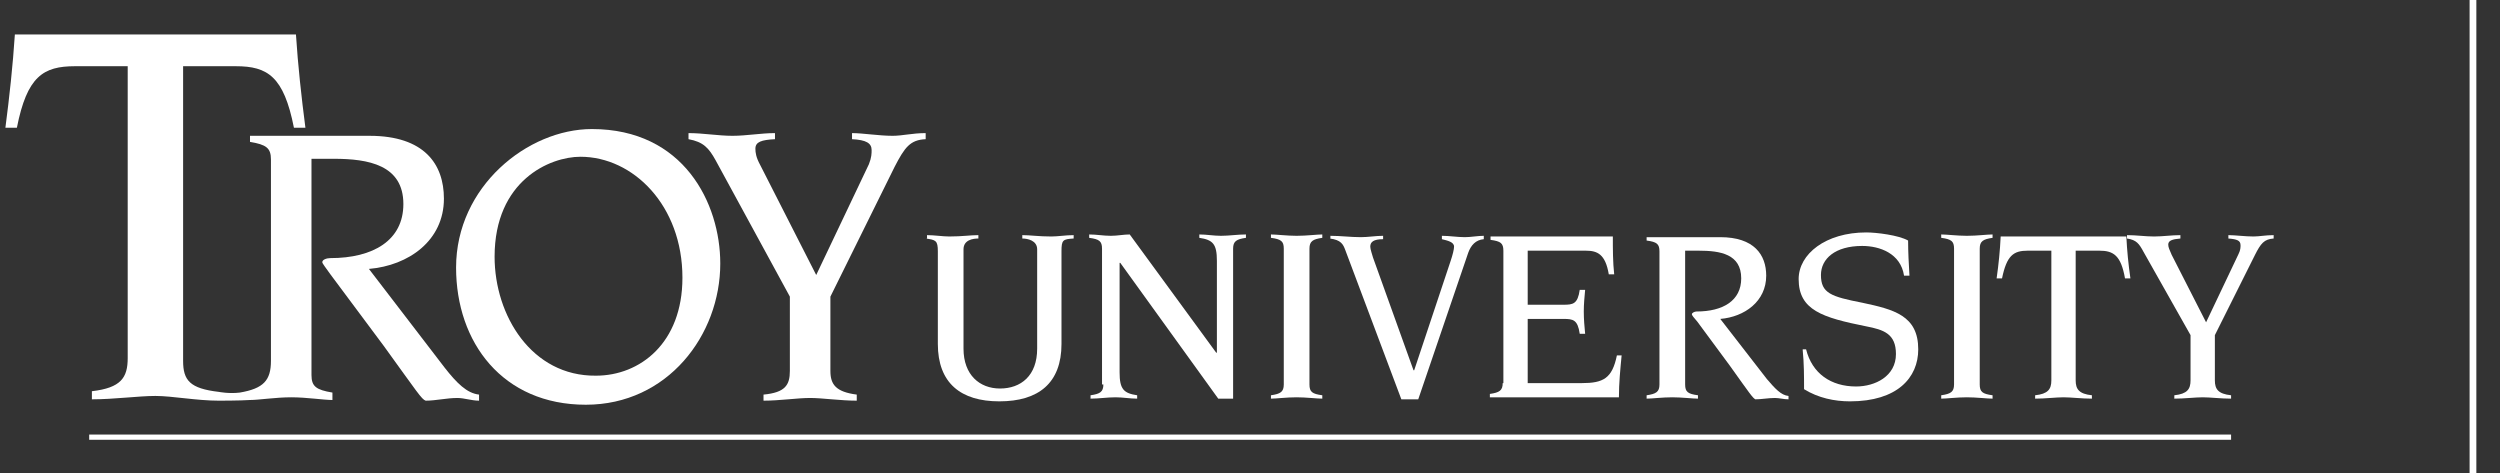
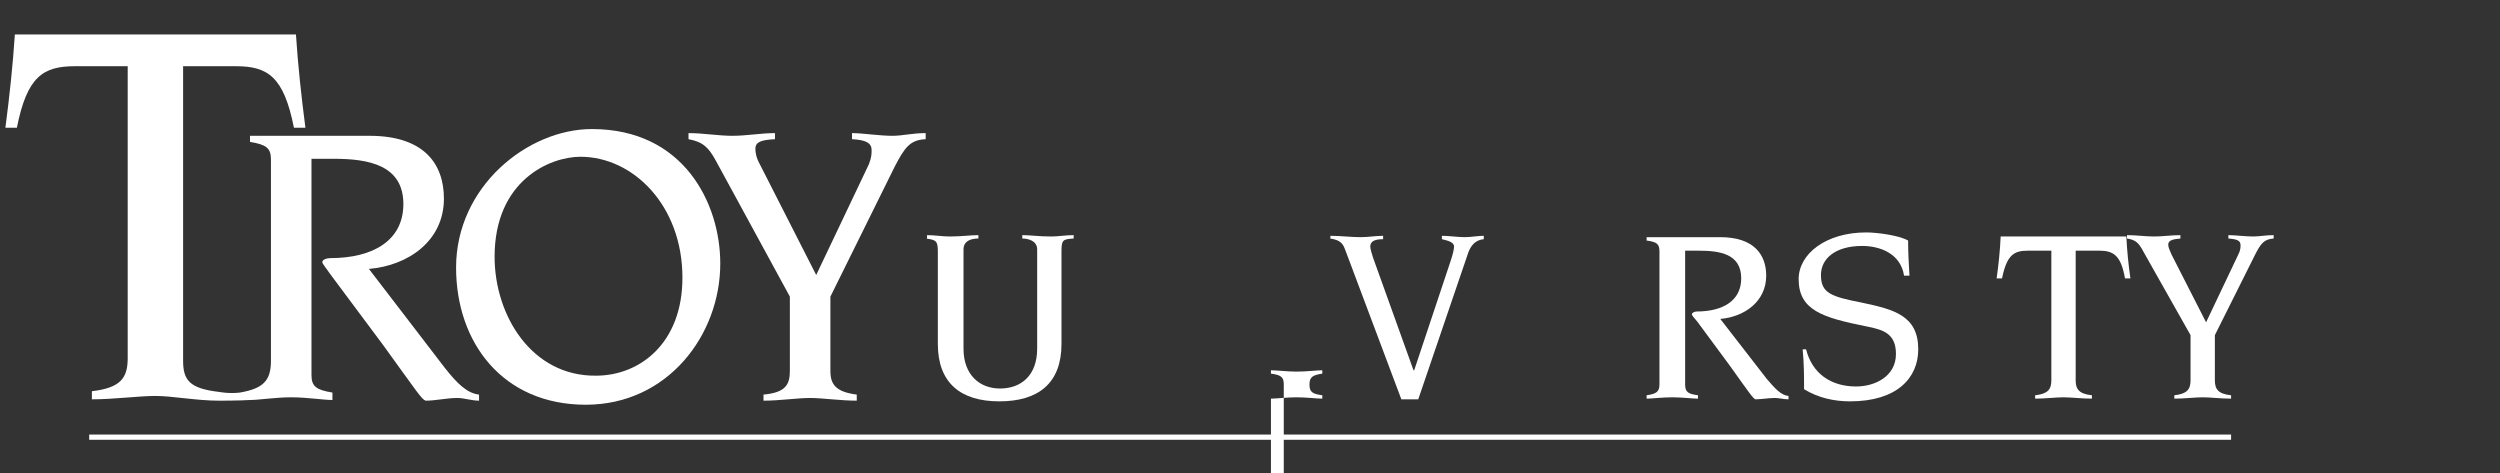
<svg xmlns="http://www.w3.org/2000/svg" version="1.1" id="Layer_1" x="0px" y="0px" viewBox="0 0 370 70" style="enable-background:new 0 0 370 70;" xml:space="preserve">
  <rect x="0" y="0" width="370" height="70" fill="#333333" stroke="none" />
  <style type="text/css">
	.st0{fill:none;stroke:#FFFFFF;stroke-width:0.773;stroke-miterlimit:3.864;}
	.st1{fill:none;}
	.st2{fill:#FFFFFF;}
	.st3{fill-rule:evenodd;clip-rule:evenodd;fill:#FFFFFF;}
	.st4{fill:none;stroke:#FFFFFF;stroke-miterlimit:10;}
</style>
  <g>
    <line class="st0" x1="13.2" y1="64.7" x2="330.2" y2="64.7" />
    <rect x="0.2" y="5" class="st1" width="337" height="61" />
    <path class="st2" d="M137,35.3c1.5,0.2,1.8,0.3,1.8,1.9v13.7c0,5.8,3.4,8.5,9.1,8.5c5.8,0,9.2-2.7,9.2-8.5V37.2   c0-1.7,0.2-1.8,1.8-1.9v-0.5c-1.2,0-2.3,0.2-3.3,0.2c-1.9,0-3.1-0.2-4.3-0.2v0.5c0.8,0,2.2,0.3,2.2,1.6v14.7c0,4-2.4,5.9-5.5,5.9   c-3,0-5.4-2-5.4-5.9V36.9c0-1.4,1.4-1.6,2.2-1.6v-0.5c-1.2,0-2.4,0.2-4.3,0.2c-1,0-2.2-0.2-3.3-0.2V35.3L137,35.3z" />
-     <path class="st2" d="M163.3,56.9c0,1.1-0.5,1.4-1.9,1.6V59c1.2,0,2.5-0.2,3.7-0.2c1.1,0,2.1,0.2,3.2,0.2v-0.5   c-2-0.3-2.6-0.9-2.6-3.4V38.9h0.1L180.3,59h2.2V36.8c0-1.1,0.5-1.4,1.9-1.6v-0.5c-1.2,0-2.5,0.2-3.7,0.2c-1.1,0-2.1-0.2-3.2-0.2   v0.5c2,0.3,2.6,0.9,2.6,3.4v13.6h-0.1l-12.8-17.5c-0.9,0-1.8,0.2-2.8,0.2c-1.1,0-2.1-0.2-3.2-0.2v0.5c1.5,0.2,1.9,0.5,1.9,1.6V56.9   L163.3,56.9z" />
-     <path class="st2" d="M188.1,59c0.8,0,2.3-0.2,3.8-0.2c1.4,0,3,0.2,3.8,0.2v-0.5c-1.5-0.2-1.9-0.5-1.9-1.6V36.8   c0-1.1,0.5-1.4,1.9-1.6v-0.5c-0.8,0-2.3,0.2-3.8,0.2c-1.4,0-3-0.2-3.8-0.2v0.5c1.5,0.2,1.9,0.5,1.9,1.6v20.1c0,1.1-0.5,1.4-1.9,1.6   V59L188.1,59z" />
+     <path class="st2" d="M188.1,59c0.8,0,2.3-0.2,3.8-0.2c1.4,0,3,0.2,3.8,0.2v-0.5c-1.5-0.2-1.9-0.5-1.9-1.6c0-1.1,0.5-1.4,1.9-1.6v-0.5c-0.8,0-2.3,0.2-3.8,0.2c-1.4,0-3-0.2-3.8-0.2v0.5c1.5,0.2,1.9,0.5,1.9,1.6v20.1c0,1.1-0.5,1.4-1.9,1.6   V59L188.1,59z" />
    <path class="st2" d="M196.8,35.3c1.7,0.2,2,0.9,2.3,1.7l8.3,22.1h2.5l7.4-21.7c0.4-1.1,1.1-1.9,2.3-2v-0.5c-0.9,0-1.9,0.2-2.8,0.2   c-1.1,0-2.3-0.2-3.4-0.2v0.5c0.8,0.2,1.8,0.4,1.8,1.1c0,0.4-0.2,1.2-0.5,2.1l-5.4,16.2h-0.1l-6-16.7c-0.1-0.4-0.4-1.2-0.4-1.6   c0-0.7,0.5-1.1,1.9-1.1v-0.5c-1.1,0-2.2,0.2-3.3,0.2c-1.5,0-3-0.2-4.5-0.2V35.3L196.8,35.3z" />
-     <path class="st2" d="M222.4,56.7c0,1.1-0.5,1.4-1.9,1.6v0.5h19.1c0-2.1,0.2-4.1,0.4-6.2h-0.7c-0.7,3.4-2,4.1-5.2,4.1h-8v-9.5h5.3   c1.4,0,2.1,0.1,2.4,2.2h0.8c-0.1-1.1-0.2-2.1-0.2-3.3c0-1.1,0.1-2.1,0.2-3.2h-0.8c-0.3,2.1-1,2.2-2.4,2.2h-5.3v-8h8.6   c1.7,0,2.9,0.5,3.4,3.5h0.8c-0.2-1.8-0.2-3.7-0.2-5.6h-18.1v0.5c1.5,0.2,1.9,0.5,1.9,1.6V56.7L222.4,56.7z" />
    <path class="st2" d="M245.6,56.9c0,1.1-0.5,1.4-1.9,1.6V59c0.8,0,2.3-0.2,3.8-0.2c1.4,0,3,0.2,3.8,0.2v-0.5   c-1.5-0.2-1.9-0.5-1.9-1.6V37.1h2c3.2,0,6.3,0.5,6.3,4.1c0,3.3-2.7,4.9-6.6,4.9c-0.3,0-0.7,0.2-0.7,0.4c0,0.2,0.3,0.5,0.8,1.1   l4.8,6.5c3,4.2,3.4,4.8,3.8,5c0.9,0,1.9-0.2,2.9-0.2c0.6,0,1.3,0.2,2,0.2v-0.5c-1.1-0.1-2-1.1-3.2-2.5l-6.9-8.9   c3.6-0.3,6.8-2.6,6.8-6.4c0-3.1-1.8-5.7-6.8-5.7h-10.9v0.5c1.5,0.2,1.9,0.5,1.9,1.6V56.9L245.6,56.9z" />
    <path class="st2" d="M266.8,51.8c0.2,2,0.2,3.9,0.2,5.8c2.1,1.3,4.5,1.8,6.8,1.8c7,0,10.1-3.5,10.1-7.7c0-5-3.6-5.9-8.3-6.9   c-4.6-0.9-6.1-1.4-6.1-4.1c0-2.4,2.1-4.3,6.1-4.3c2.6,0,5.7,1.1,6.2,4.4h0.8c-0.1-1.7-0.2-3.5-0.2-5.2c-1.4-0.8-4.7-1.2-6.2-1.2   c-6,0-10,3.2-10,6.9c0,4.6,3.5,5.7,10,7c2.6,0.5,4.4,1.1,4.4,4.1c0,3.3-3.1,4.8-5.9,4.8c-3.7,0-6.5-1.9-7.4-5.5H266.8L266.8,51.8z" />
-     <path class="st2" d="M287.3,59c0.8,0,2.3-0.2,3.8-0.2c1.4,0,3,0.2,3.8,0.2v-0.5c-1.5-0.2-1.9-0.5-1.9-1.6V36.8   c0-1.1,0.5-1.4,1.9-1.6v-0.5c-0.8,0-2.3,0.2-3.8,0.2c-1.4,0-3-0.2-3.8-0.2v0.5c1.5,0.2,1.9,0.5,1.9,1.6v20.1c0,1.1-0.5,1.4-1.9,1.6   V59L287.3,59z" />
    <path class="st2" d="M303.6,56.3c0,1.3-0.5,2-2.4,2.2V59c1.5,0,3.1-0.2,4.2-0.2c1.1,0,2.7,0.2,4.2,0.2v-0.5   c-1.9-0.2-2.4-0.9-2.4-2.2V37.1h3.5c2.1,0,3.2,0.7,3.8,4.1h0.8c-0.3-2.1-0.5-4.1-0.6-6.2h-18.6c-0.1,2.1-0.3,4.1-0.6,6.2h0.8   c0.7-3.4,1.7-4.1,3.8-4.1h3.5V56.3L303.6,56.3z" />
    <path class="st2" d="M324.2,49.6v6.7c0,1.3-0.5,2-2.4,2.2V59c1.5,0,3.1-0.2,4.2-0.2c1.1,0,2.7,0.2,4.2,0.2v-0.5   c-1.9-0.2-2.4-0.9-2.4-2.2v-6.7l5.9-11.8c0.9-1.8,1.4-2.4,2.8-2.5v-0.5c-1.2,0-2.1,0.2-3,0.2c-1.2,0-2.7-0.2-3.7-0.2v0.5   c1.3,0.1,1.8,0.3,1.8,1c0,0.3,0,0.7-0.3,1.3l-4.8,10.1l-5.1-10c-0.3-0.7-0.5-1.1-0.5-1.5c0-0.6,0.6-0.8,1.8-0.9v-0.5   c-1.3,0-2.6,0.2-3.9,0.2c-1.3,0-2.6-0.2-4-0.2v0.5c1.4,0.2,1.8,0.8,2.4,1.9L324.2,49.6L324.2,49.6z" />
    <path class="st3" d="M67.5,39.6c0,11.1,6.9,20.3,19.2,20.3c12.1,0,19.9-10.3,19.9-20.9c0-8.9-5.4-19.9-19-19.9   C78.1,19.1,67.5,27.6,67.5,39.6L67.5,39.6z M73.2,38c0-11.3,8.2-14.8,12.7-14.8c7.8,0,15.1,7.2,15.1,17.9c0,9.7-6.3,14.5-12.8,14.5   C78.7,55.7,73.2,46.7,73.2,38L73.2,38z" />
    <path class="st2" d="M116.9,43.9v11c0,2.1-0.7,3.2-3.9,3.5v0.9c2.4,0,5-0.4,6.9-0.4c1.8,0,4.5,0.4,6.9,0.4v-0.9   c-3.1-0.4-3.9-1.5-3.9-3.5v-11l9.5-19.2c1.5-2.9,2.3-4,4.6-4.1v-0.9c-2,0-3.4,0.4-4.9,0.4c-2,0-4.4-0.4-6-0.4v0.9   c2.1,0.1,2.9,0.6,2.9,1.6c0,0.5,0,1.1-0.4,2.1l-7.8,16.4l-8.3-16.3c-0.6-1.1-0.7-1.8-0.7-2.4c0-1,0.9-1.3,2.9-1.4v-0.9   c-2.1,0-4.2,0.4-6.3,0.4c-2.1,0-4.3-0.4-6.5-0.4v0.9c2.2,0.4,3,1.3,4,3.1L116.9,43.9L116.9,43.9z" />
    <path class="st2" d="M37,59.2c1.3,0,3.8-0.4,6.1-0.4c2.3,0,4.8,0.4,6.1,0.4v-1.1c-2.4-0.4-3.1-0.9-3.1-2.6v-32h3.3   c5.1,0,10.3,0.9,10.3,6.7c0,5.4-4.5,8-10.8,8c-0.5,0-1.2,0.2-1.2,0.6c0,0.2,0.5,0.8,1.2,1.8l7.9,10.6c5,6.9,5.6,7.9,6.2,8.1   c1.5,0,3.1-0.4,4.7-0.4c1,0,2.1,0.4,3.2,0.4v-0.9c-1.8-0.2-3.3-1.7-5.1-4L54.6,39.8c5.9-0.5,11.1-4.2,11.1-10.4   c0-5.1-2.9-9.3-11-9.3H37v0.9c2.4,0.4,3.1,0.9,3.1,2.6v29.8c0,2.9-1.1,4.1-4.6,4.7c-1.6,0.2-3.1-0.1-3.1-0.1   c-4.3-0.5-5.3-1.7-5.3-4.6V9.8h7.8c4.7,0,7.1,1.5,8.6,9.1h1.7c-0.6-4.6-1.1-9.2-1.4-13.8H2.2c-0.3,4.6-0.8,9.2-1.4,13.8h1.7   c1.5-7.6,3.9-9.1,8.6-9.1h7.8V53c0,2.9-1,4.4-5.3,4.9v1.2c3.3,0,6.9-0.5,9.4-0.5c2.5,0,6.1,0.7,9.4,0.7   C32.4,59.3,35.6,59.3,37,59.2L37,59.2z" />
  </g>
-   <line class="st4" x1="366" y1="0" x2="366" y2="70" />
</svg>